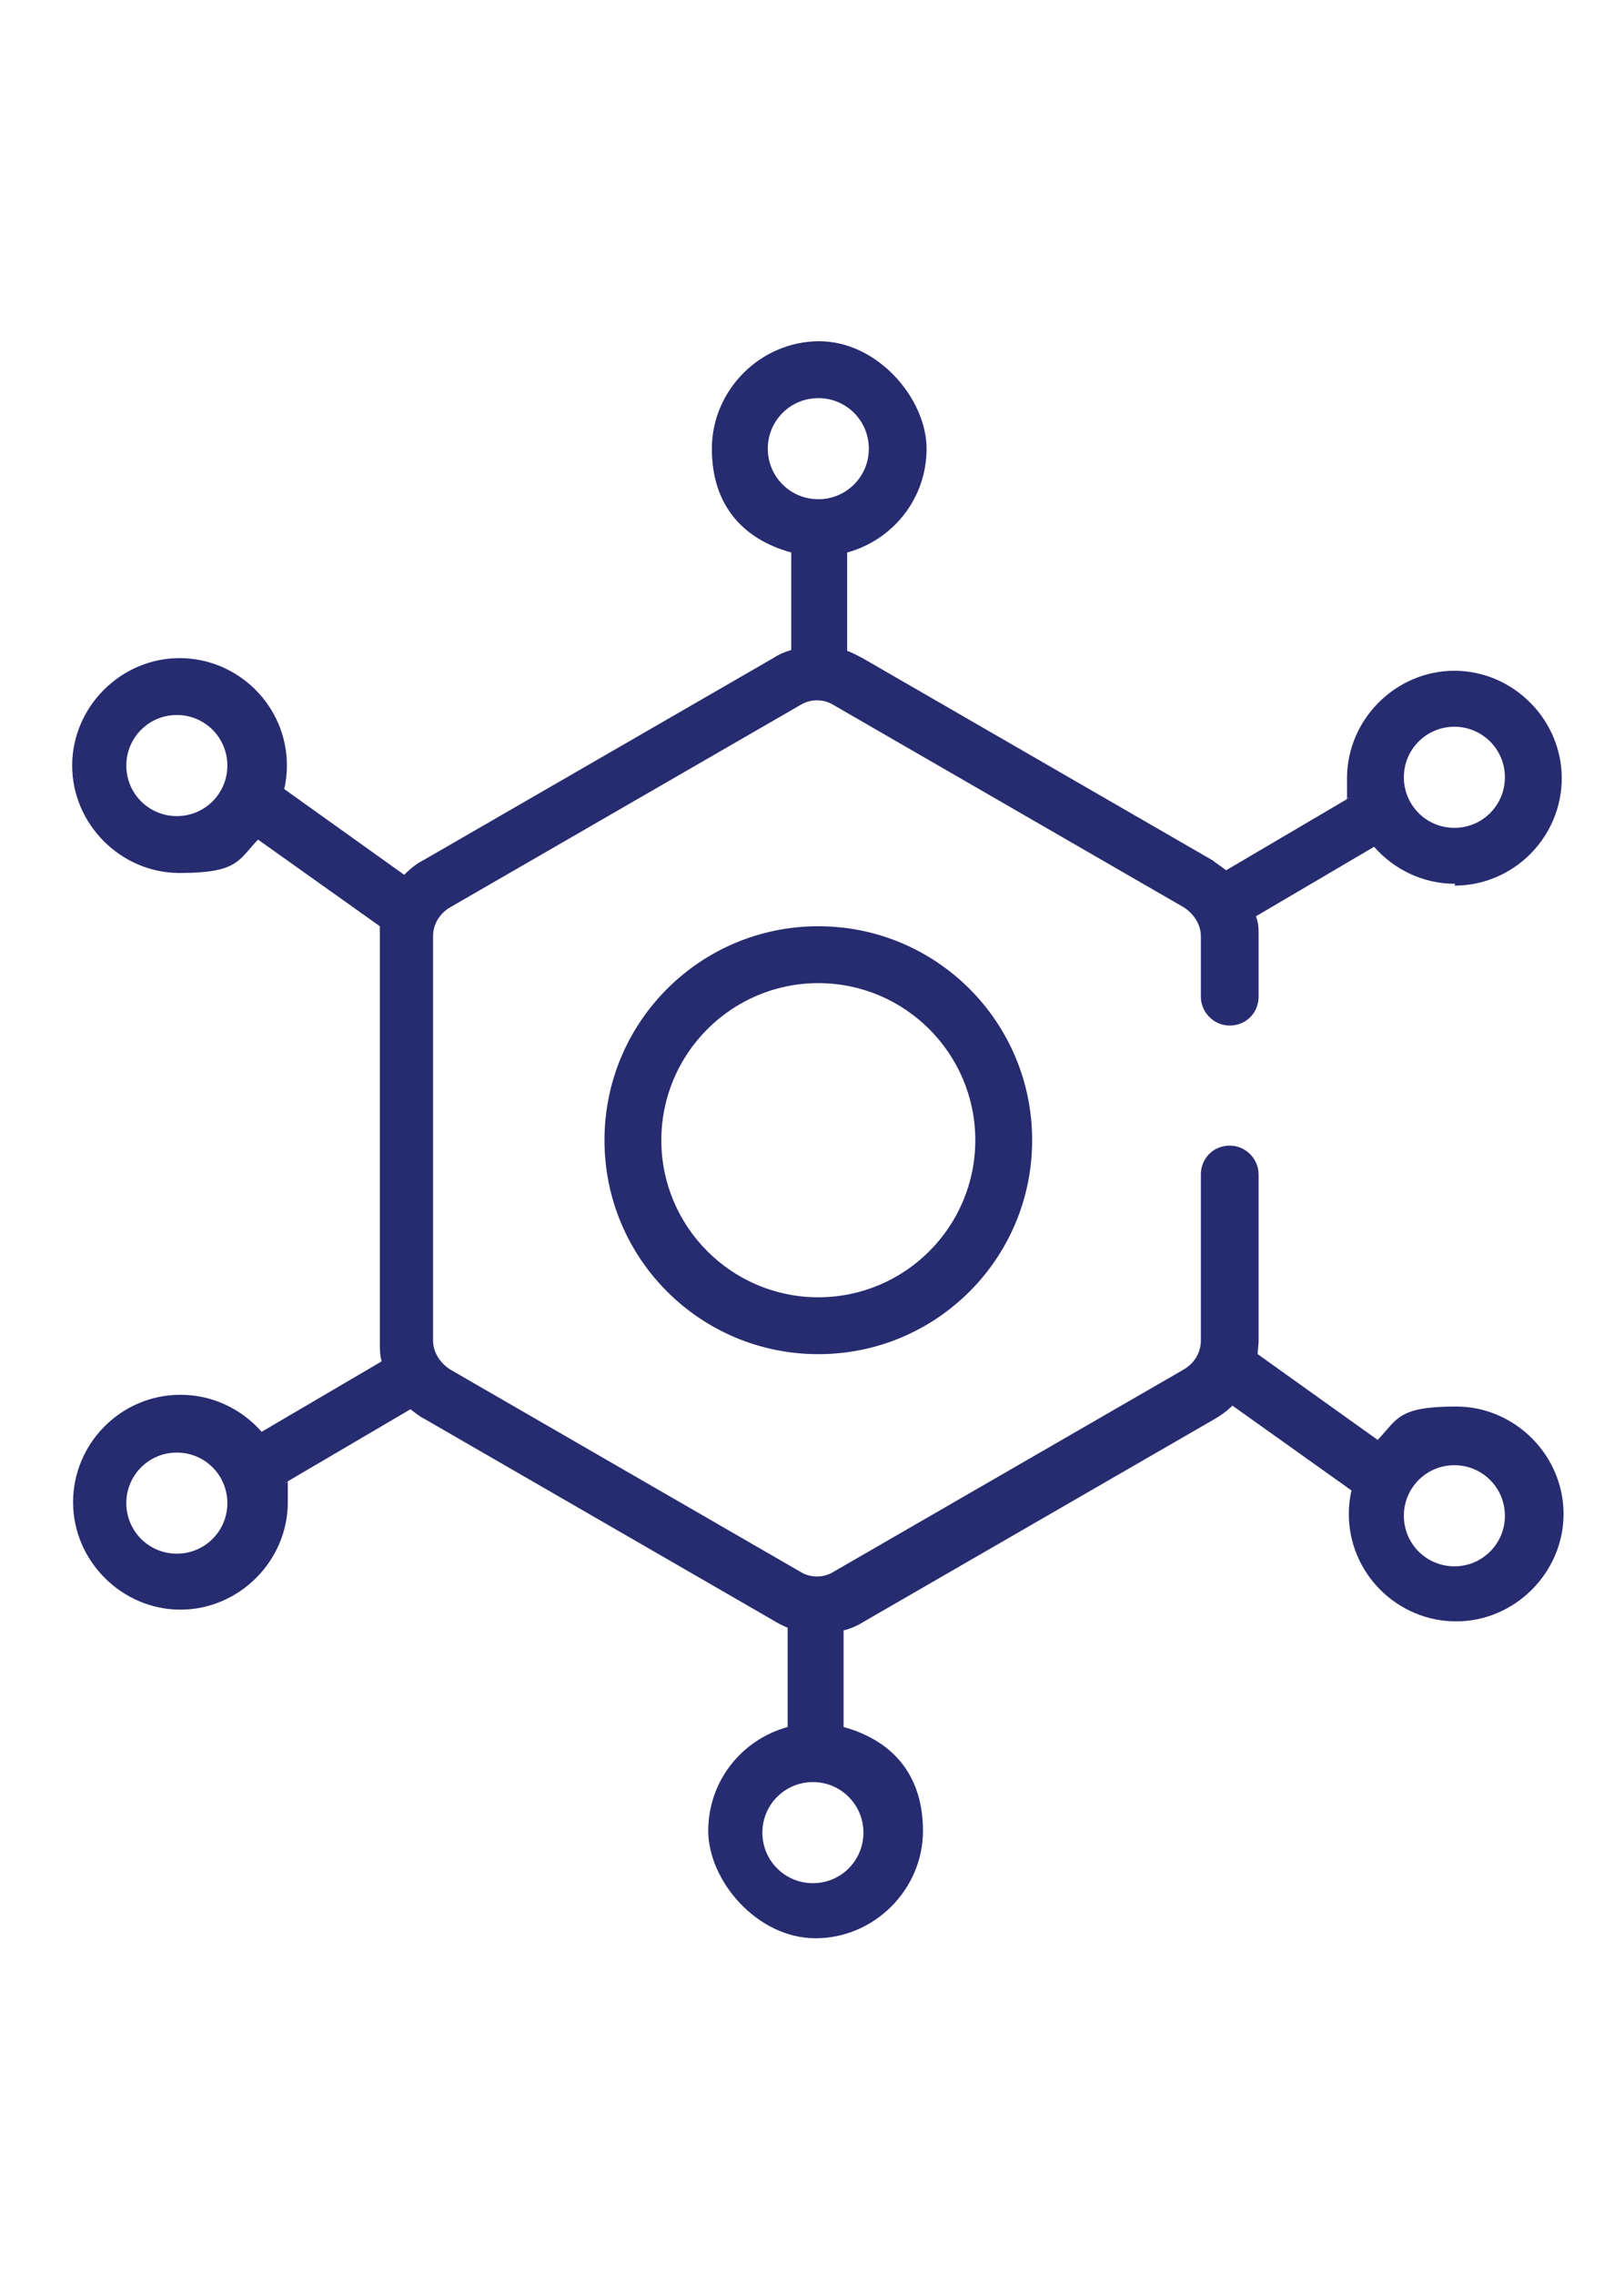
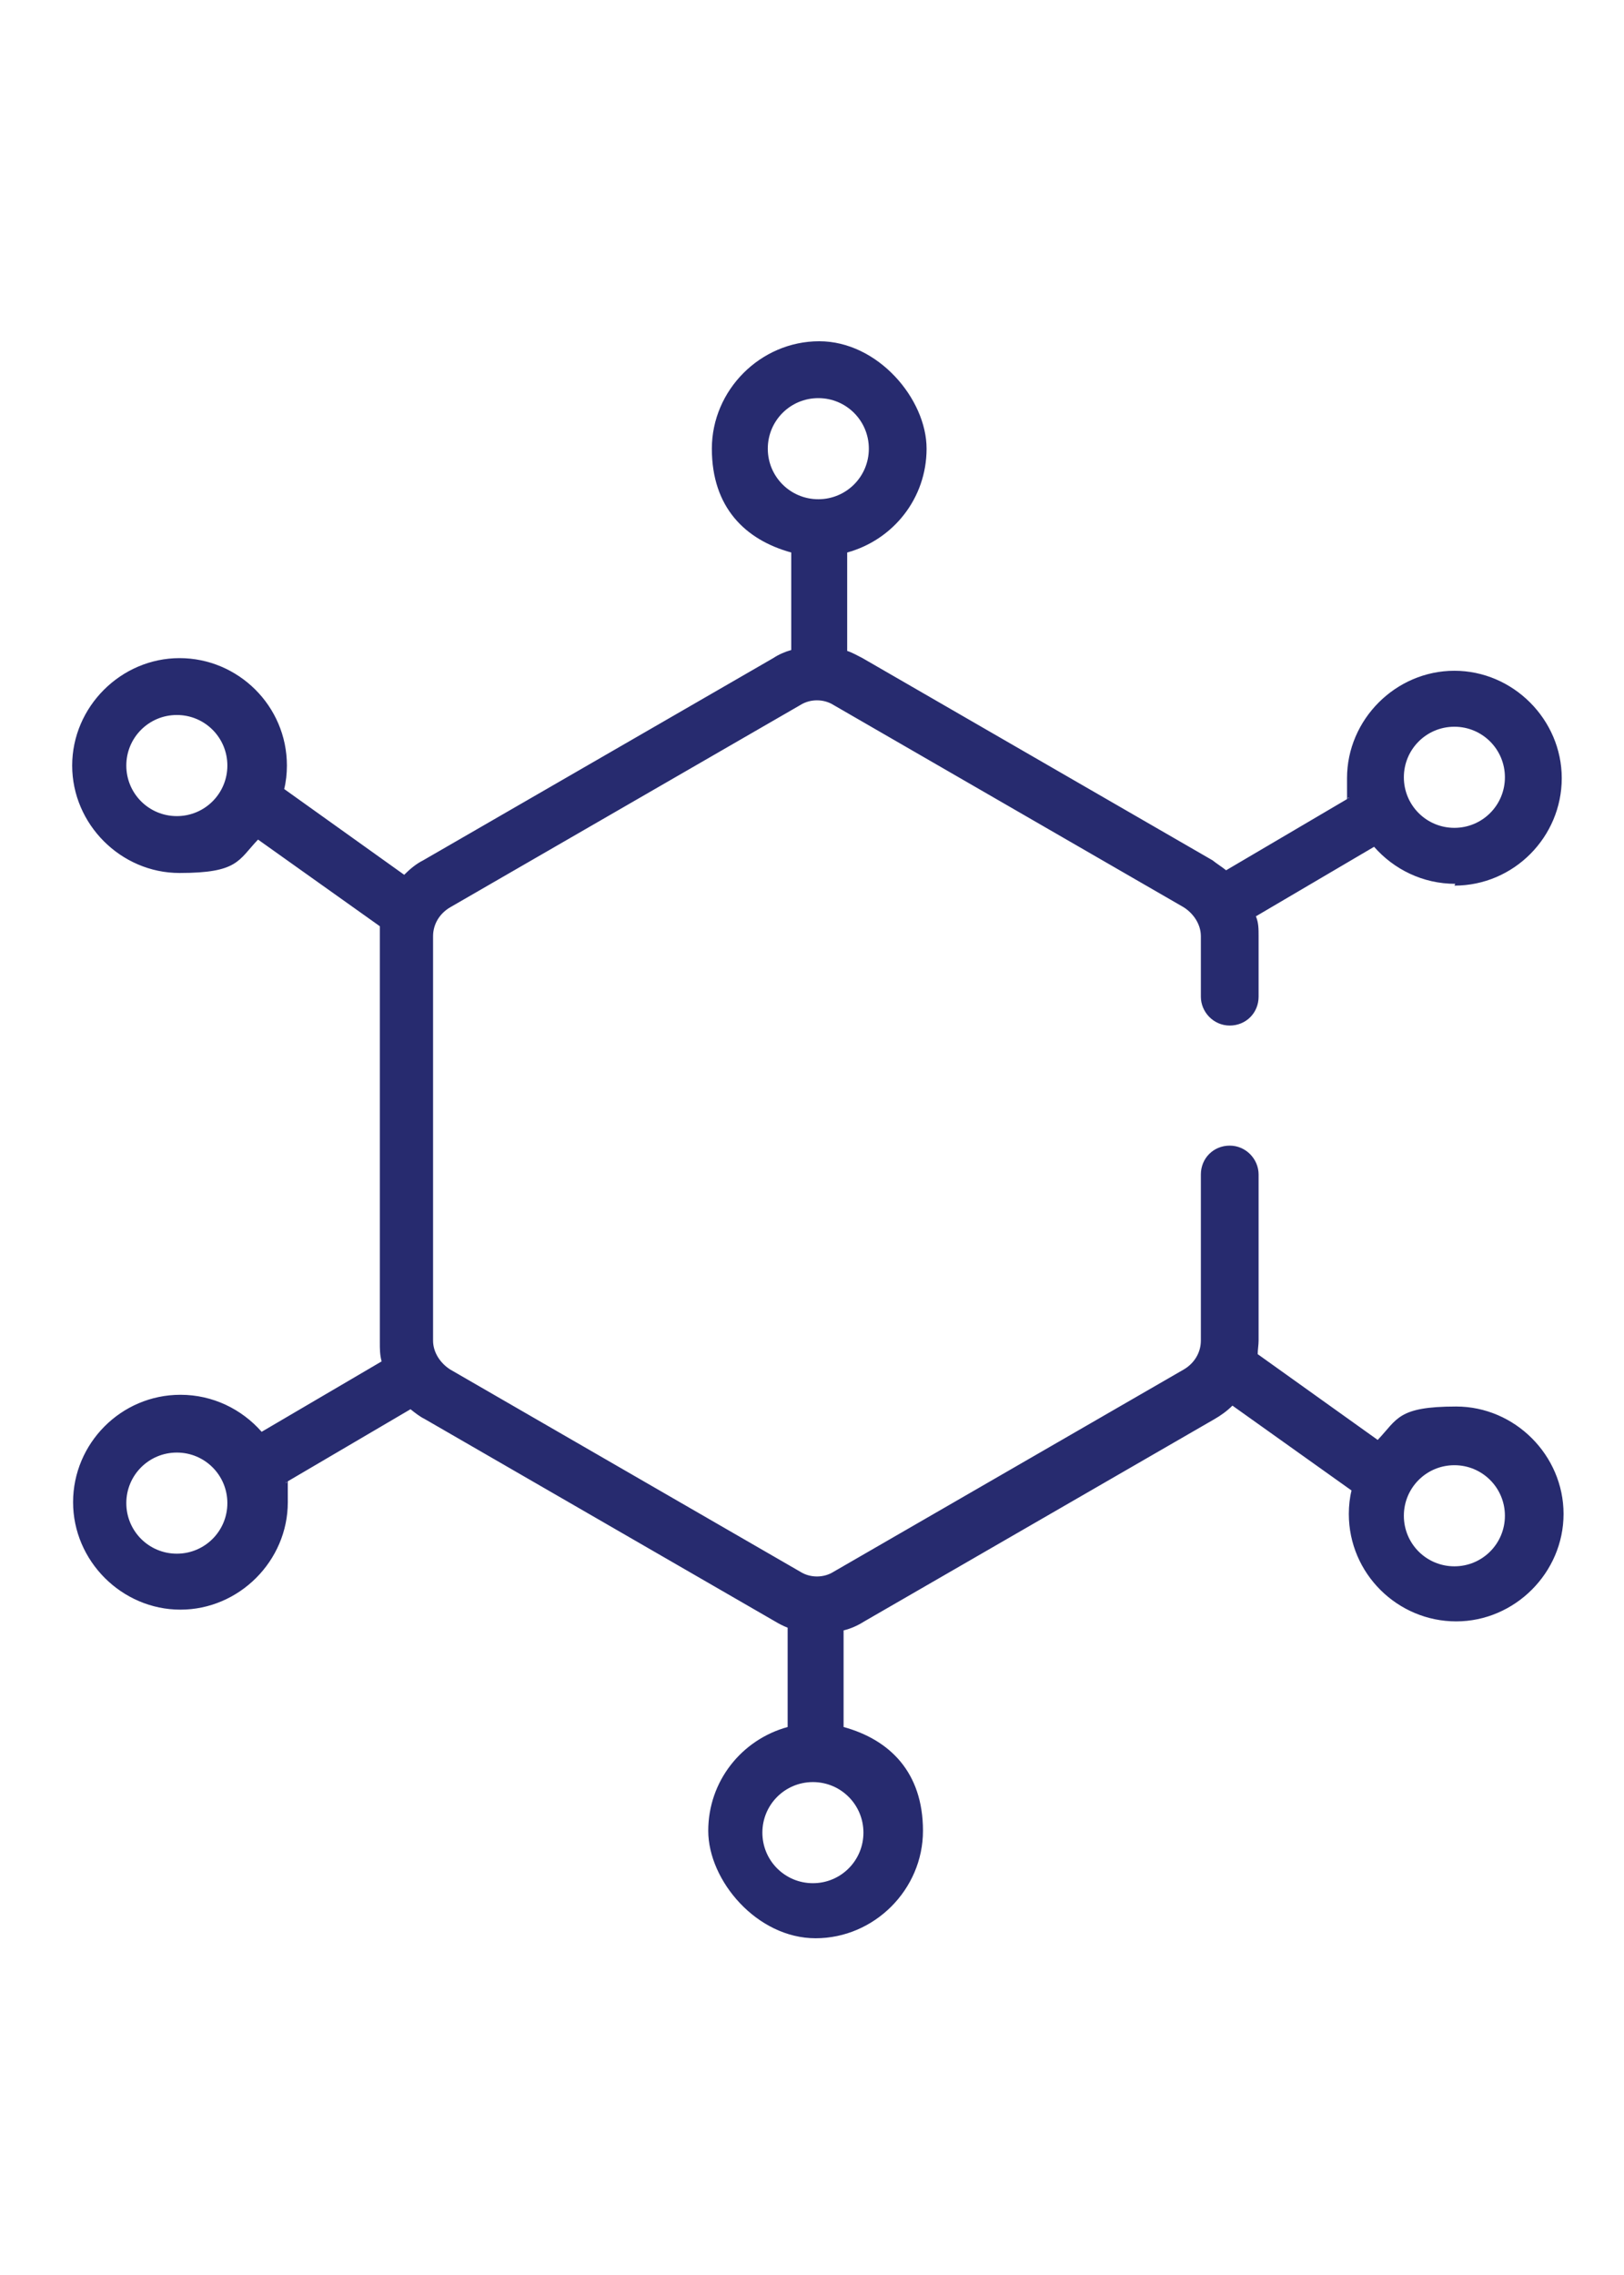
<svg xmlns="http://www.w3.org/2000/svg" id="Layer_1" version="1.1" viewBox="0 0 180 252">
  <defs>
    <style>
      .st0 {
        fill: #272b6f;
      }
    </style>
  </defs>
  <g id="NewGroupe1">
    <g id="NewGroup0-98">
      <g>
-         <path class="st0" d="M108.1,126.3c0,9.6-7.8,17.4-17.4,17.4s-17.4-7.8-17.4-17.4,7.8-17.4,17.4-17.4,17.4,7.8,17.4,17.4h0ZM67,126.3c0,13.1,10.6,23.7,23.7,23.7s23.7-10.6,23.7-23.7-10.6-23.7-23.7-23.7-23.7,10.6-23.7,23.7h0Z" />
        <path class="st0" d="M161.2,80.5c3.1,0,5.6,2.5,5.6,5.6s-2.5,5.6-5.6,5.6-5.6-2.5-5.6-5.6,2.5-5.6,5.6-5.6h0ZM85.1,49.7c0-3.1,2.5-5.6,5.6-5.6s5.6,2.5,5.6,5.6-2.5,5.6-5.6,5.6-5.6-2.5-5.6-5.6h0ZM95.7,203c0,3.1-2.5,5.6-5.6,5.6s-5.6-2.5-5.6-5.6,2.5-5.6,5.6-5.6,5.6,2.5,5.6,5.6h0ZM161.2,162.3c3.1,0,5.6,2.5,5.6,5.6s-2.5,5.6-5.6,5.6-5.6-2.5-5.6-5.6,2.5-5.6,5.6-5.6h0ZM19.6,172.1c-3.1,0-5.6-2.5-5.6-5.6s2.5-5.6,5.6-5.6,5.6,2.5,5.6,5.6-2.5,5.6-5.6,5.6h0ZM19.6,90.4c-3.1,0-5.6-2.5-5.6-5.6s2.5-5.6,5.6-5.6,5.6,2.5,5.6,5.6-2.5,5.6-5.6,5.6h0ZM161.2,98.1c6.6,0,11.9-5.4,11.9-11.9s-5.4-11.9-11.9-11.9-11.9,5.4-11.9,11.9,0,1.5.2,2.2l-13.6,8c-.5-.4-1-.7-1.5-1.1l-38.8-22.4c-.6-.3-1.1-.6-1.7-.8v-10.9c5.1-1.4,8.8-6,8.8-11.5s-5.4-11.9-11.9-11.9-11.9,5.4-11.9,11.9,3.7,10.1,8.8,11.5v10.8c-.7.2-1.4.5-2,.9l-38.8,22.4c-.8.4-1.5,1-2.1,1.6l-13.3-9.5c.2-.8.3-1.7.3-2.6,0-6.6-5.4-11.9-11.9-11.9s-11.9,5.4-11.9,11.9,5.4,11.9,11.9,11.9,6.5-1.4,8.7-3.7l13.5,9.6c0,.4,0,.9,0,1.3v44.8c0,.7,0,1.4.2,2.1l-13.3,7.8c-2.2-2.5-5.4-4.1-9-4.1-6.6,0-11.9,5.4-11.9,11.9s5.4,11.9,11.9,11.9,11.9-5.4,11.9-11.9,0-1.5-.2-2.2l13.8-8.1c.5.4,1,.8,1.6,1.1l38.8,22.4c.5.3.9.5,1.4.7v11c-5.1,1.4-8.8,6-8.8,11.5s5.4,11.9,11.9,11.9,11.9-5.4,11.9-11.9-3.7-10.1-8.8-11.5v-10.7c.8-.2,1.5-.5,2.3-1l38.8-22.4c.7-.4,1.4-.9,2-1.5l13.2,9.4c-.2.8-.3,1.7-.3,2.6,0,6.6,5.4,11.9,11.9,11.9s11.9-5.4,11.9-11.9-5.4-11.9-11.9-11.9-6.5,1.4-8.7,3.7l-13.3-9.5c0-.5.1-1,.1-1.5v-18.4c0-1.7-1.4-3.2-3.2-3.2s-3.2,1.4-3.2,3.2v18.4c0,1.3-.7,2.5-1.9,3.2l-38.8,22.4c-1.1.7-2.6.7-3.7,0l-38.8-22.4c-1.1-.7-1.9-1.9-1.9-3.2v-44.8c0-1.3.7-2.5,1.9-3.2l38.8-22.4c1.1-.7,2.6-.7,3.7,0l38.8,22.4c1.1.7,1.9,1.9,1.9,3.2v6.7c0,1.7,1.4,3.2,3.2,3.2s3.2-1.4,3.2-3.2v-6.7c0-.8,0-1.5-.3-2.2l13.1-7.7c2.2,2.5,5.4,4.1,9,4.1h0Z" />
      </g>
    </g>
  </g>
</svg>